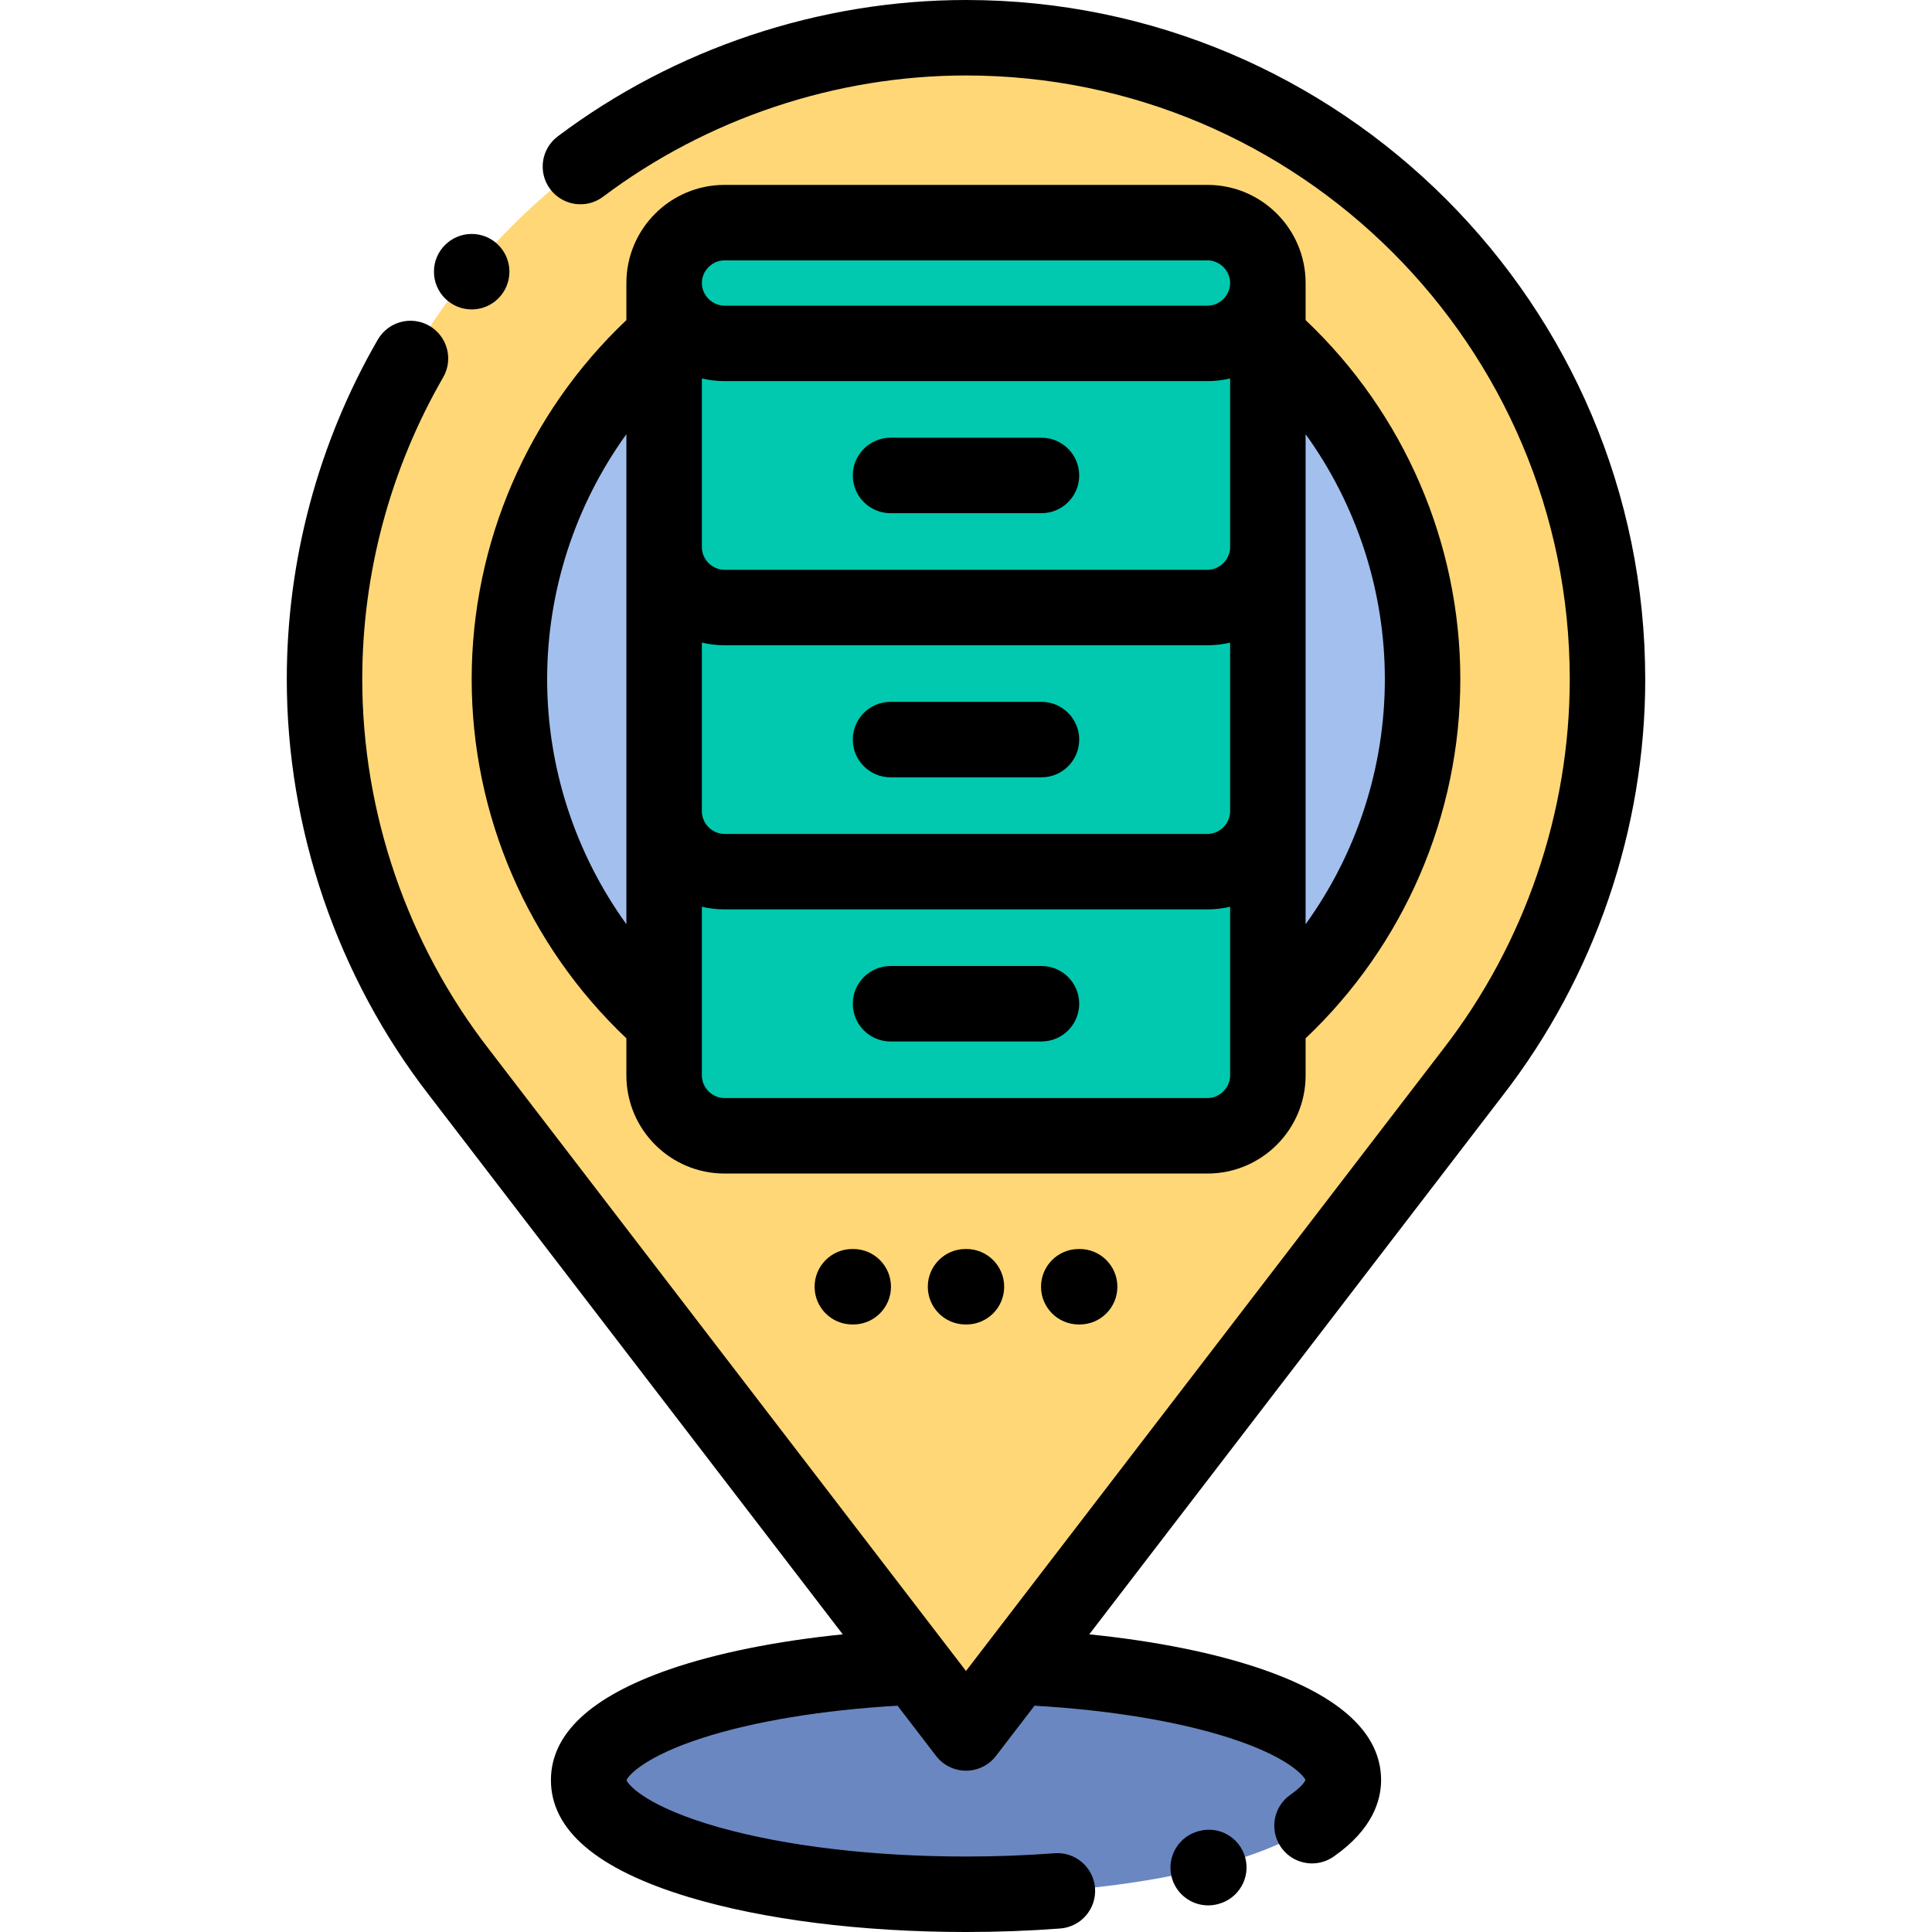
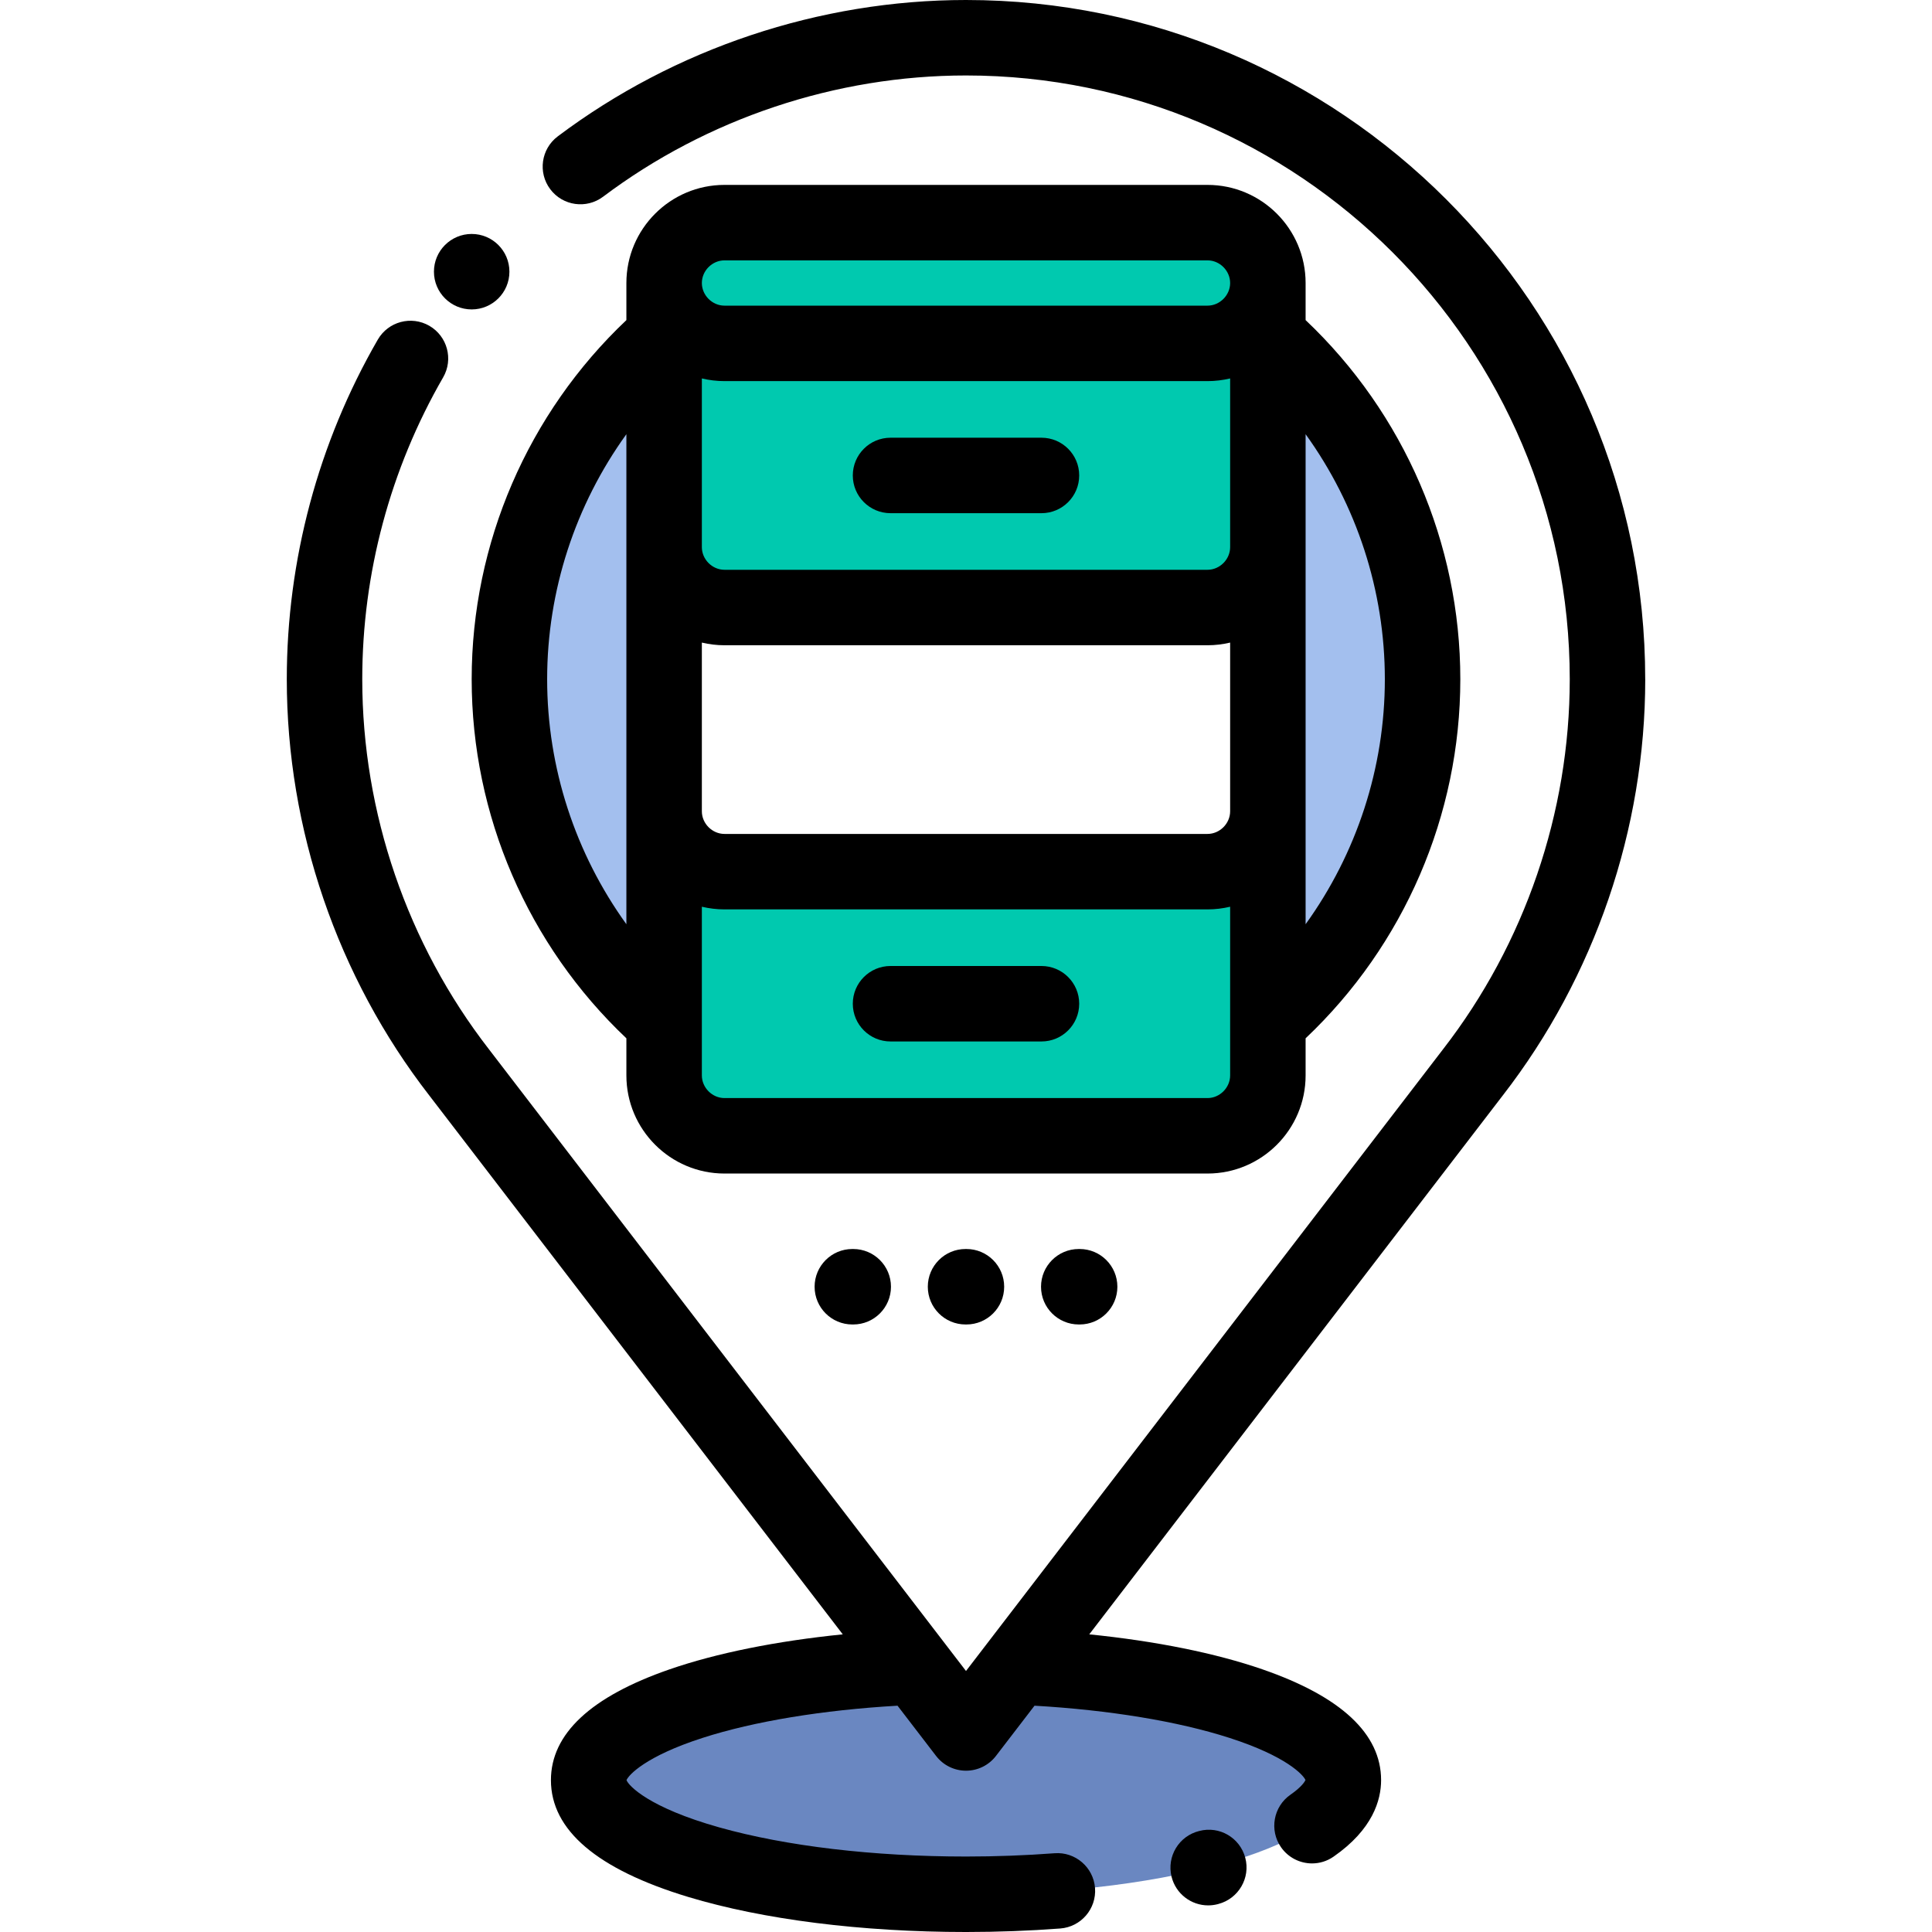
<svg xmlns="http://www.w3.org/2000/svg" height="512pt" viewBox="-76 0 512 512.001" width="512pt">
  <g fill-rule="evenodd">
-     <path d="m314.387 284.109c23.086-29.797 35.613-66.418 35.613-104.109 0-93.891-76.113-170-170-170-93.891 0-170 76.109-170 170 0 37.969 12.531 74.141 35.676 104.195l134.32 175.059zm0 0" fill="#ffd777" />
    <path d="m280 471.75c0-15.137-36.996-27.945-86.59-29.973l-13.41 17.477-13.414-17.477c-49.594 2.027-86.586 14.836-86.586 29.973 0 16.707 44.77 30.25 100 30.25 55.227 0 100-13.543 100-30.25zm0 0" fill="#6a87c1" />
    <path d="m100 215v-125.773c-25.141 22.172-41 54.617-41 90.773 0 36.152 15.859 68.598 41 90.77zm0 0" fill="#a3bfee" />
-     <path d="m260 145v125.77c25.137-22.172 41-54.617 41-90.77 0-36.156-15.863-68.602-41-90.773zm0 0" fill="#a3bfee" />
+     <path d="m260 145v125.77c25.137-22.172 41-54.617 41-90.77 0-36.156-15.863-68.602-41-90.773m0 0" fill="#a3bfee" />
    <path d="m116 59c-8.801 0-16 7.199-16 16s7.199 16 16 16h128c8.797 0 16-7.199 16-16s-7.199-16-16-16zm0 0" fill="#00c9af" />
    <path d="m244 91h-128c-8.801 0-16-7.199-16-16v70c0 8.801 7.199 16 16 16h128c8.797 0 16-7.199 16-16v-70c0 8.801-7.203 16-16 16zm0 0" fill="#00c9af" />
-     <path d="m100 215c0 8.801 7.199 16 16 16h128c8.797 0 16-7.199 16-16v-70c0 8.801-7.199 16-16 16h-128c-8.801 0-16-7.199-16-16zm0 0" fill="#00c9af" />
    <path d="m244 231h-128c-8.801 0-16-7.199-16-16v70c0 8.801 7.199 16 16 16h128c8.797 0 16-7.199 16-16v-70c0 8.801-7.203 16-16 16zm0 0" fill="#00c9af" />
  </g>
  <path d="m360 180c0-99.254-80.75-180-180-180-38.781 0-77.203 12.836-108.195 36.145-4.414 3.32-5.301 9.59-1.98 14.004 3.32 4.414 9.59 5.301 14.004 1.98 27.547-20.719 61.699-32.129 96.172-32.129 88.223 0 160 71.773 160 160 0 35.289-11.902 70.09-33.547 98.02l-126.453 164.809-5.297-6.902c-.062-.09-.133-.176-.199-.262l-120.93-157.598c-21.648-27.914-33.574-62.742-33.574-98.066 0-28.051 7.414-55.711 21.438-80 2.762-4.781 1.121-10.898-3.66-13.66-4.785-2.762-10.898-1.121-13.66 3.66-15.777 27.324-24.117 58.445-24.117 90 0 39.738 13.414 78.922 37.742 110.281l109.598 142.836c-17.547 1.773-33.434 4.961-45.914 9.281-20.852 7.219-31.426 17.094-31.426 29.355 0 13.238 12.246 23.652 36.395 30.961 19.801 5.988 45.941 9.285 73.605 9.285 8.402 0 16.801-.312 24.969-.93 5.508-.414 9.637-5.215 9.223-10.723-.418-5.508-5.242-9.645-10.727-9.219-7.668.578-15.562.871-23.465.871-24.496 0-47.734-2.746-65.441-7.738-18.605-5.242-23.953-11-24.531-12.504.523-1.32 4.996-6.32 20.188-11.207 13.648-4.395 31.832-7.379 51.637-8.523l10.215 13.312c1.895 2.469 4.824 3.914 7.934 3.914s6.043-1.445 7.934-3.914l10.219-13.312c19.805 1.145 37.984 4.129 51.637 8.523 15.098 4.855 19.605 9.828 20.176 11.184-.191.41-1.012 1.812-3.98 3.879-4.535 3.148-5.656 9.383-2.508 13.918 1.945 2.793 5.059 4.293 8.223 4.293 1.969 0 3.957-.578 5.695-1.789 10.418-7.234 12.605-15.023 12.605-20.281 0-12.262-10.574-22.137-31.426-29.355-12.48-4.32-28.367-7.508-45.914-9.281l109.637-142.883c24.309-31.383 37.703-70.535 37.703-110.234zm0 0" />
  <path d="m244 49h-128c-14.34 0-26 11.664-26 26v9.832c-26.109 24.707-41 59.125-41 95.168 0 36.039 14.891 70.457 41 95.164v9.836c0 14.336 11.66 26 26 26h128c14.336 0 26-11.664 26-26v-9.836c26.105-24.703 41-59.125 41-95.164 0-36.043-14.895-70.461-41-95.168v-9.832c0-14.336-11.664-26-26-26zm6 96c0 3.25-2.75 6-6 6h-128c-3.254 0-6-2.75-6-6v-44.707c1.926.457 3.934.707 6 .707h128c2.062 0 4.07-.25 6-.707zm-140 25.293c1.926.457 3.934.707 6 .707h128c2.062 0 4.07-.25 6-.707v44.707c0 3.25-2.75 6-6 6h-128c-3.254 0-6-2.75-6-6zm6-101.293h128c3.25 0 6 2.746 6 6 0 3.25-2.75 6-6 6h-128c-3.254 0-6-2.75-6-6 0-3.254 2.746-6 6-6zm-47 111c0-23.5 7.477-46.184 21-64.934v129.863c-13.523-18.75-21-41.434-21-64.93zm175 111h-128c-3.254 0-6-2.75-6-6v-44.707c1.926.457 3.934.707 6 .707h128c2.062 0 4.07-.25 6-.707v44.707c0 3.25-2.75 6-6 6zm47-111c0 23.496-7.477 46.18-21 64.93v-129.863c13.523 18.75 21 41.434 21 64.934zm0 0" />
  <path d="m200 116h-40c-5.523 0-10 4.477-10 10s4.477 10 10 10h40c5.52 0 10-4.477 10-10s-4.48-10-10-10zm0 0" />
-   <path d="m160 206h40c5.52 0 10-4.48 10-10 0-5.523-4.48-10-10-10h-40c-5.523 0-10 4.477-10 10 0 5.52 4.477 10 10 10zm0 0" />
  <path d="m200 256h-40c-5.523 0-10 4.477-10 10 0 5.52 4.477 10 10 10h40c5.52 0 10-4.48 10-10 0-5.523-4.48-10-10-10zm0 0" />
  <path d="m209.883 331c-5.523 0-10 4.477-10 10s4.477 10 10 10h.234c5.523 0 10-4.477 10-10s-4.477-10-10-10zm0 0" />
  <path d="m179.879 331c-5.52 0-10 4.477-10 10s4.48 10 10 10h.238c5.523 0 10-4.477 10-10s-4.477-10-10-10zm0 0" />
  <path d="m149.879 331c-5.52 0-10 4.477-10 10s4.48 10 10 10h.238c5.52 0 10-4.477 10-10s-4.48-10-10-10zm0 0" />
  <path d="m241.805 485.234c-5.363 1.312-8.648 6.727-7.336 12.09 1.121 4.566 5.207 7.625 9.707 7.625.785 0 1.586-.094 2.387-.289l.328-.086c5.336-1.414 8.539-6.895 7.121-12.234-1.414-5.336-6.863-8.523-12.207-7.105zm0 0" />
  <path d="m59 72c0 5.523-4.477 10-10 10s-10-4.477-10-10c0-5.52 4.477-10 10-10s10 4.48 10 10zm0 0" />
</svg>